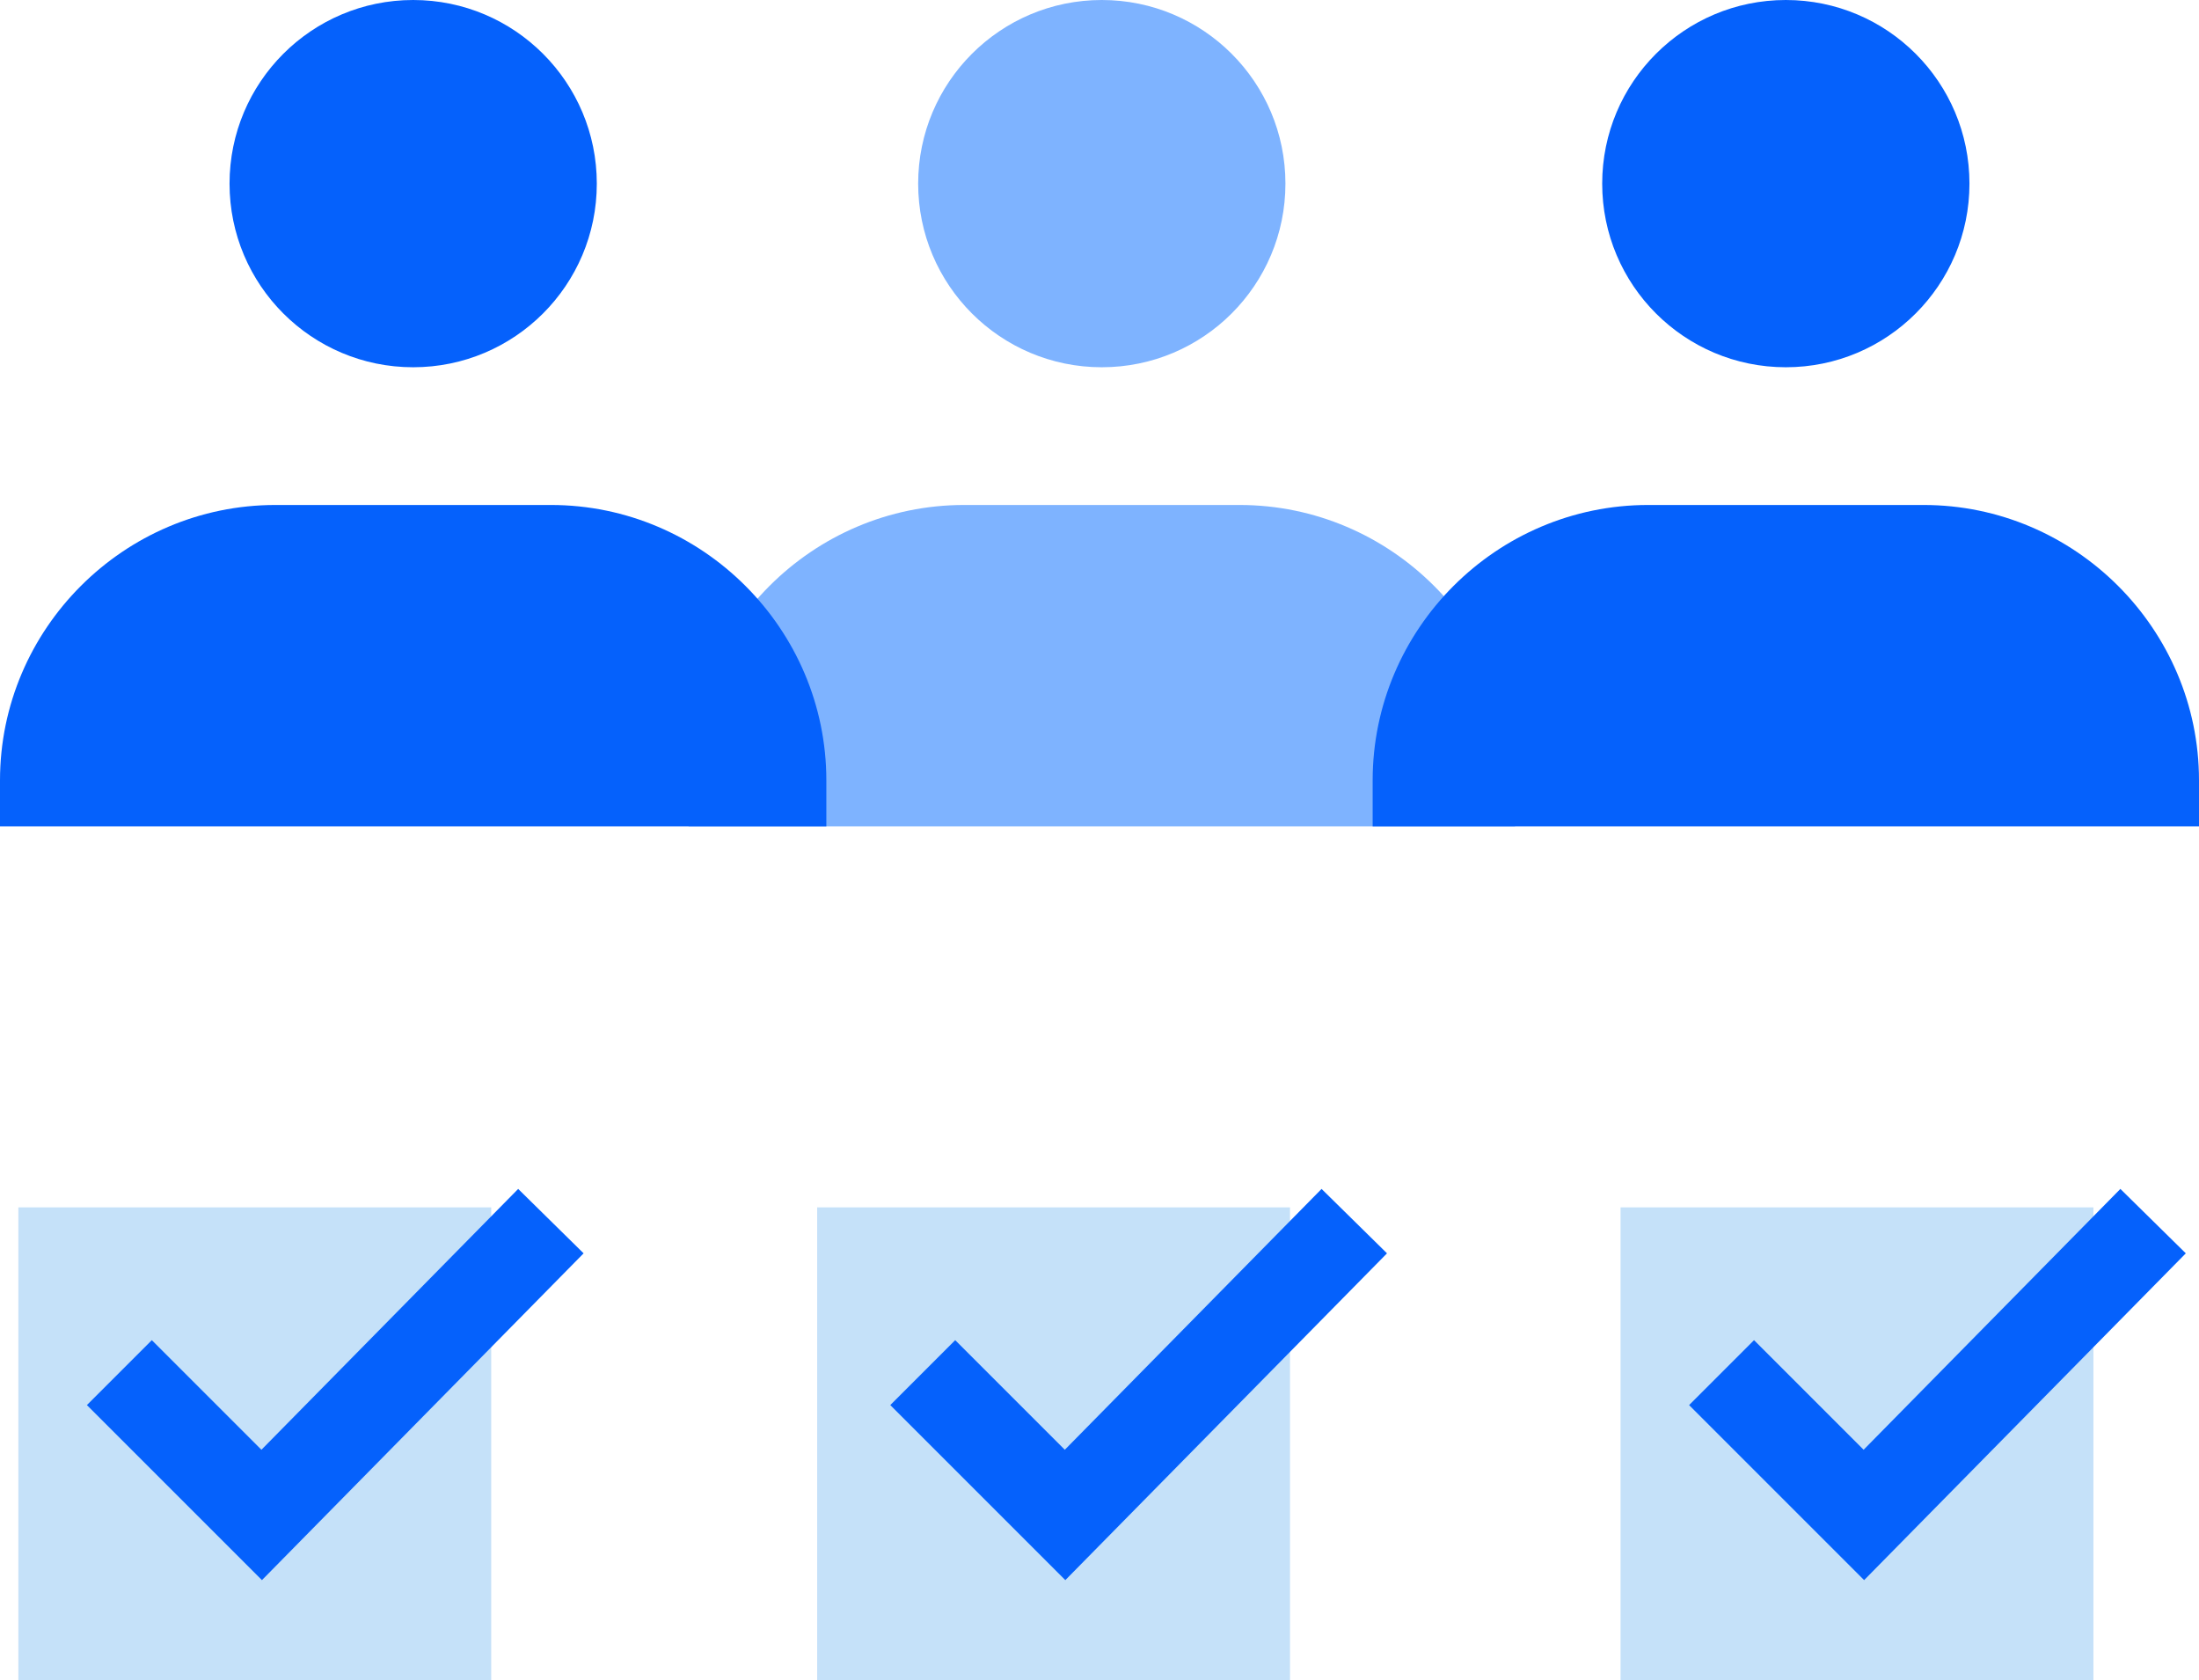
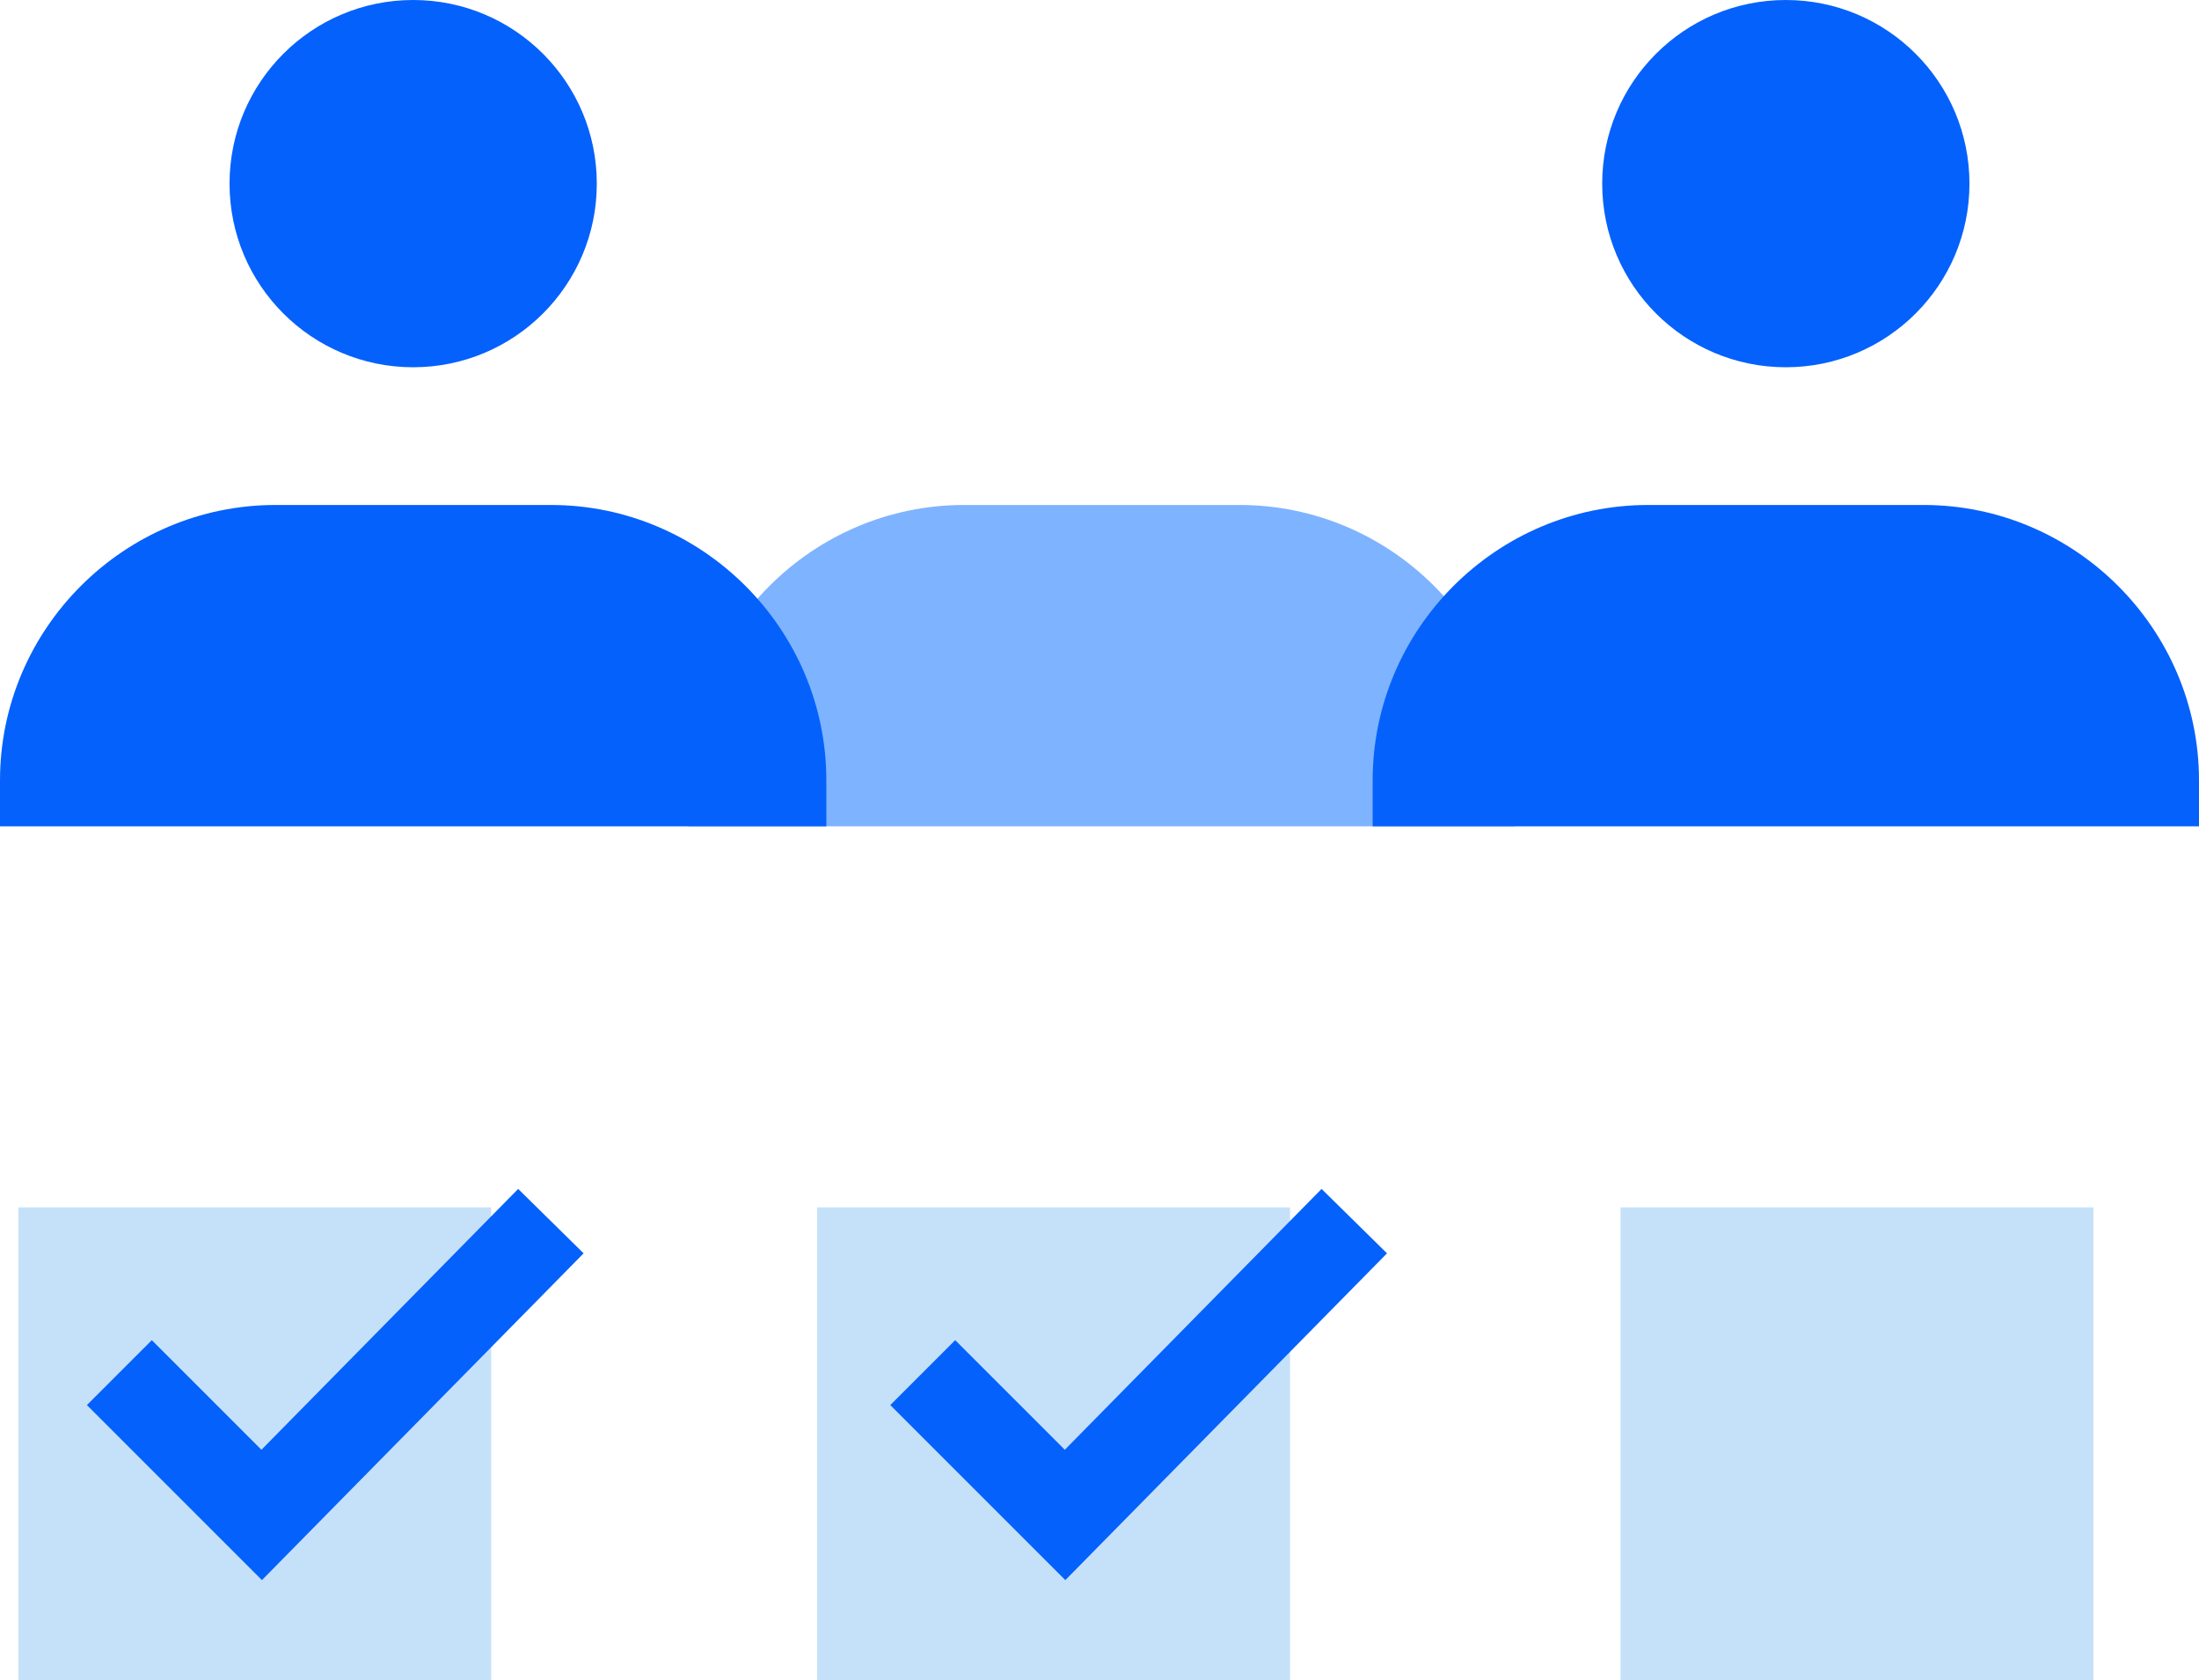
<svg xmlns="http://www.w3.org/2000/svg" x="0px" y="0px" viewBox="0 0 47.9 36.6" style="enable-background:new 0 0 47.9 36.6;" xml:space="preserve">
  <style type="text/css"> .st0{display:none;} .st1{display:inline;} .st2{fill:#E5E8EC;} .st3{fill:#C5E1F9;} .st4{fill:none;stroke:#0561FC;stroke-width:5;stroke-miterlimit:10;} .st5{fill:#0561FC;} .st6{fill:none;stroke:#FFFFFF;stroke-width:3.413;stroke-miterlimit:10;} .st7{fill:#7EB3FF;} .st8{fill:none;stroke:#EAF4FE;stroke-width:2;} .st9{fill:#B2D2EA;} .st10{fill:#EAF4FE;} .st11{fill:#FFC400;} .st12{fill:none;stroke:#0561FC;stroke-width:2;} .st13{fill:none;stroke:#9AC7F7;stroke-width:2;} .st14{fill:#0450CF;} .st15{fill:none;stroke:#C5E1F9;stroke-width:2;} .st16{fill:none;stroke:#282D33;stroke-width:2;} .st17{fill:#0561FC;stroke:#0561FC;stroke-width:2;} .st18{fill:#7EB3FF;stroke:#7EB3FF;stroke-width:2;} .st19{fill:none;stroke:#7EB3FF;stroke-width:2;} .st20{fill:#FD2227;} .st21{fill:#FFAB01;} .st22{fill:none;stroke:#FFFFFF;stroke-width:2;} .st23{fill:none;stroke:#0561FC;stroke-width:3.14;} .st24{fill:#FFBF0D;} .st25{fill:#9AC7F7;} .st26{fill:#34A853;} .st27{fill:none;stroke:#0561FC;stroke-width:3.225;stroke-miterlimit:10;} .st28{fill:none;stroke:#0561FC;stroke-width:4.82;} .st29{fill:#EAF4FE;stroke:#0561FC;stroke-width:2;} .st30{fill:none;stroke:#0561FC;stroke-width:2;stroke-miterlimit:10;} .st31{fill:none;stroke:#EAF4FE;stroke-width:2;stroke-miterlimit:10;} .st32{fill:none;stroke:#7EB3FF;stroke-width:3.413;stroke-miterlimit:10;} .st33{fill:none;stroke:#B2D2EA;stroke-width:2;} .st34{fill:none;stroke:#0561FC;stroke-width:2.616;} .st35{fill:#0561FC;stroke:#0561FC;stroke-width:2;stroke-miterlimit:10;} .st36{fill:none;stroke:#0561FC;stroke-width:5.52;} .st37{fill:#FFFFFF;} </style>
  <g id="Background"> </g>
  <g id="Square" class="st0">
    <g class="st1">
-       <rect x="1.4" y="-7.8" class="st2" width="48" height="48" />
-     </g>
+       </g>
    <g id="Layer_4" class="st1"> </g>
  </g>
  <g id="Icons">
    <g>
      <g>
        <path class="st7" d="M33,18c0,0,0-0.7,0-1c0-3.3-2.7-6-6-6c-1.1,0-4.9,0-6,0c-3.3,0-6,2.7-6,6c0,0.3,0,1,0,1H33z" />
-         <circle class="st7" cx="24" cy="4" r="4" />
      </g>
      <g>
        <path class="st5" d="M18,18c0,0,0-0.7,0-1c0-3.3-2.7-6-6-6c-1.1,0-4.9,0-6,0c-3.3,0-6,2.7-6,6c0,0.3,0,1,0,1H18z" />
        <circle class="st5" cx="9" cy="4" r="4" />
      </g>
      <g>
-         <path class="st5" d="M47.9,18c0,0,0-0.7,0-1c0-3.3-2.7-6-6-6c-1.1,0-4.9,0-6,0c-3.3,0-6,2.7-6,6c0,0.3,0,1,0,1H47.9z" />
+         <path class="st5" d="M47.9,18c0,0,0-0.7,0-1c0-3.3-2.7-6-6-6c-1.1,0-4.9,0-6,0c-3.3,0-6,2.7-6,6c0,0.3,0,1,0,1H47.9" />
        <circle class="st5" cx="38.9" cy="4" r="4" />
      </g>
      <rect x="0.4" y="26.3" class="st3" width="10.3" height="10.3" />
      <polyline class="st12" points="2.6,29.9 5.7,33 12,26.6 " />
      <rect x="17.8" y="26.3" class="st3" width="10.3" height="10.3" />
      <polyline class="st12" points="20.1,29.9 23.2,33 29.5,26.6 " />
      <rect x="35.3" y="26.3" class="st3" width="10.3" height="10.3" />
-       <polyline class="st12" points="37.5,29.9 40.6,33 46.9,26.6 " />
    </g>
  </g>
</svg>